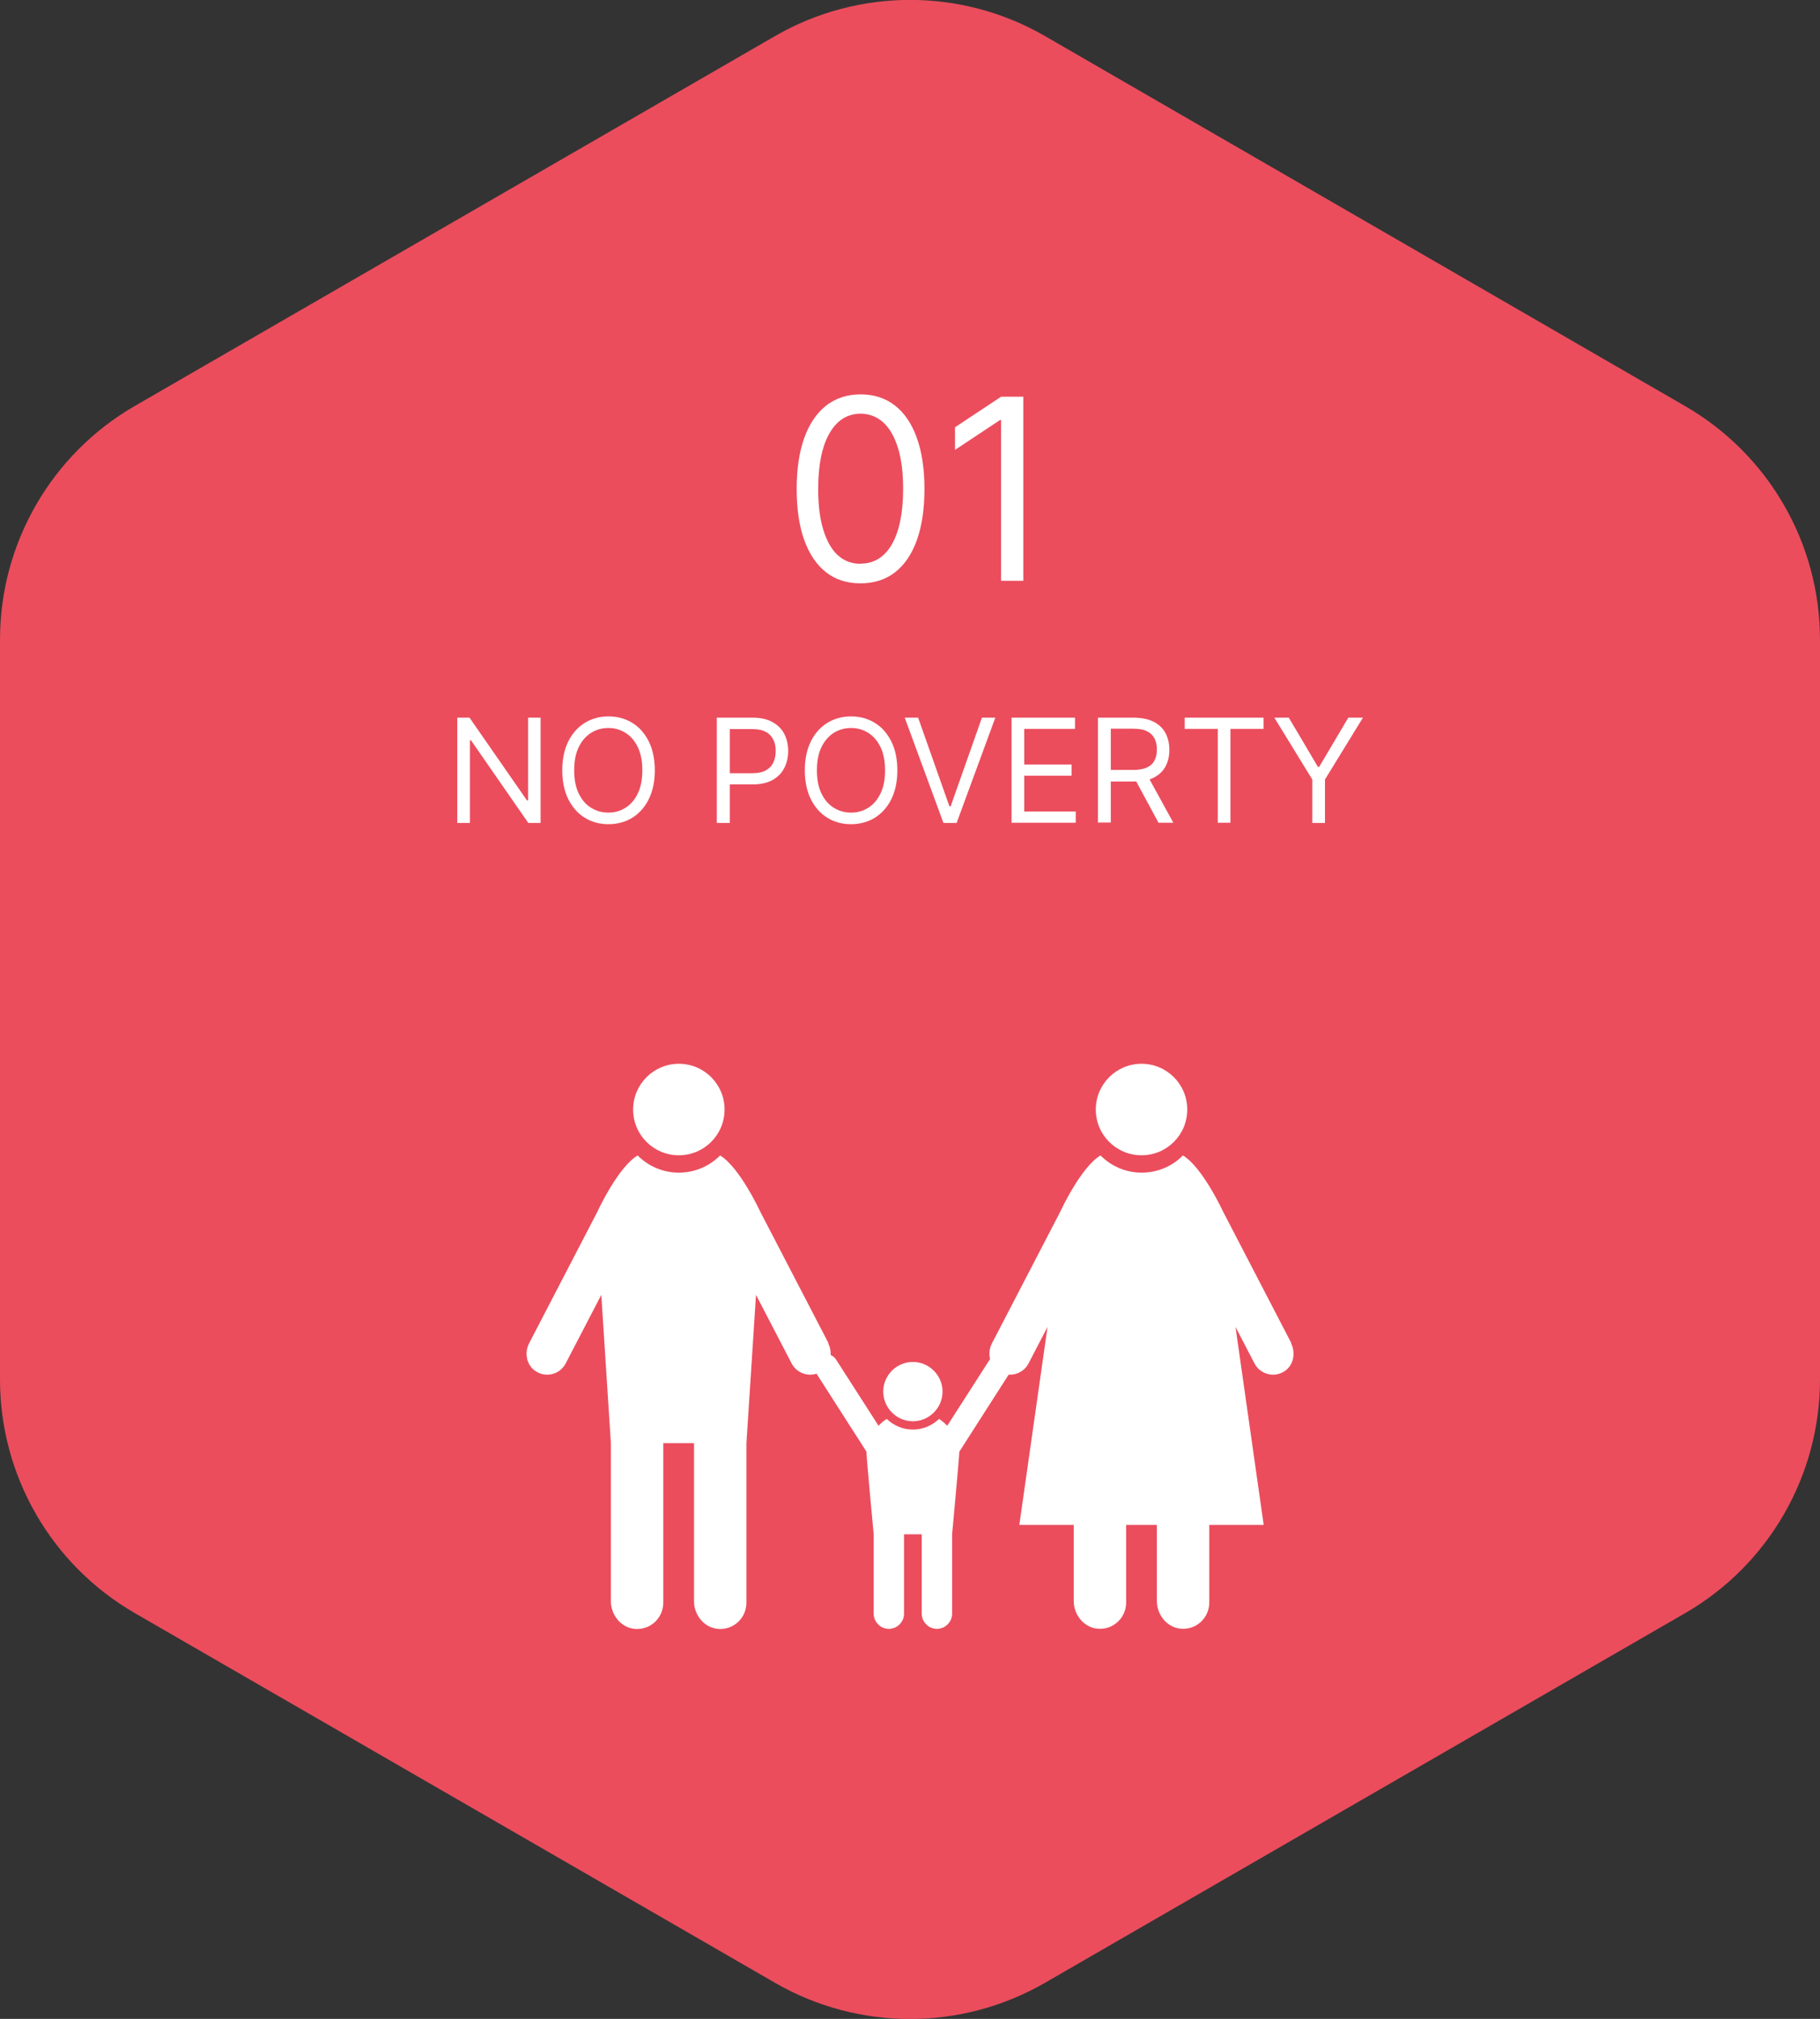
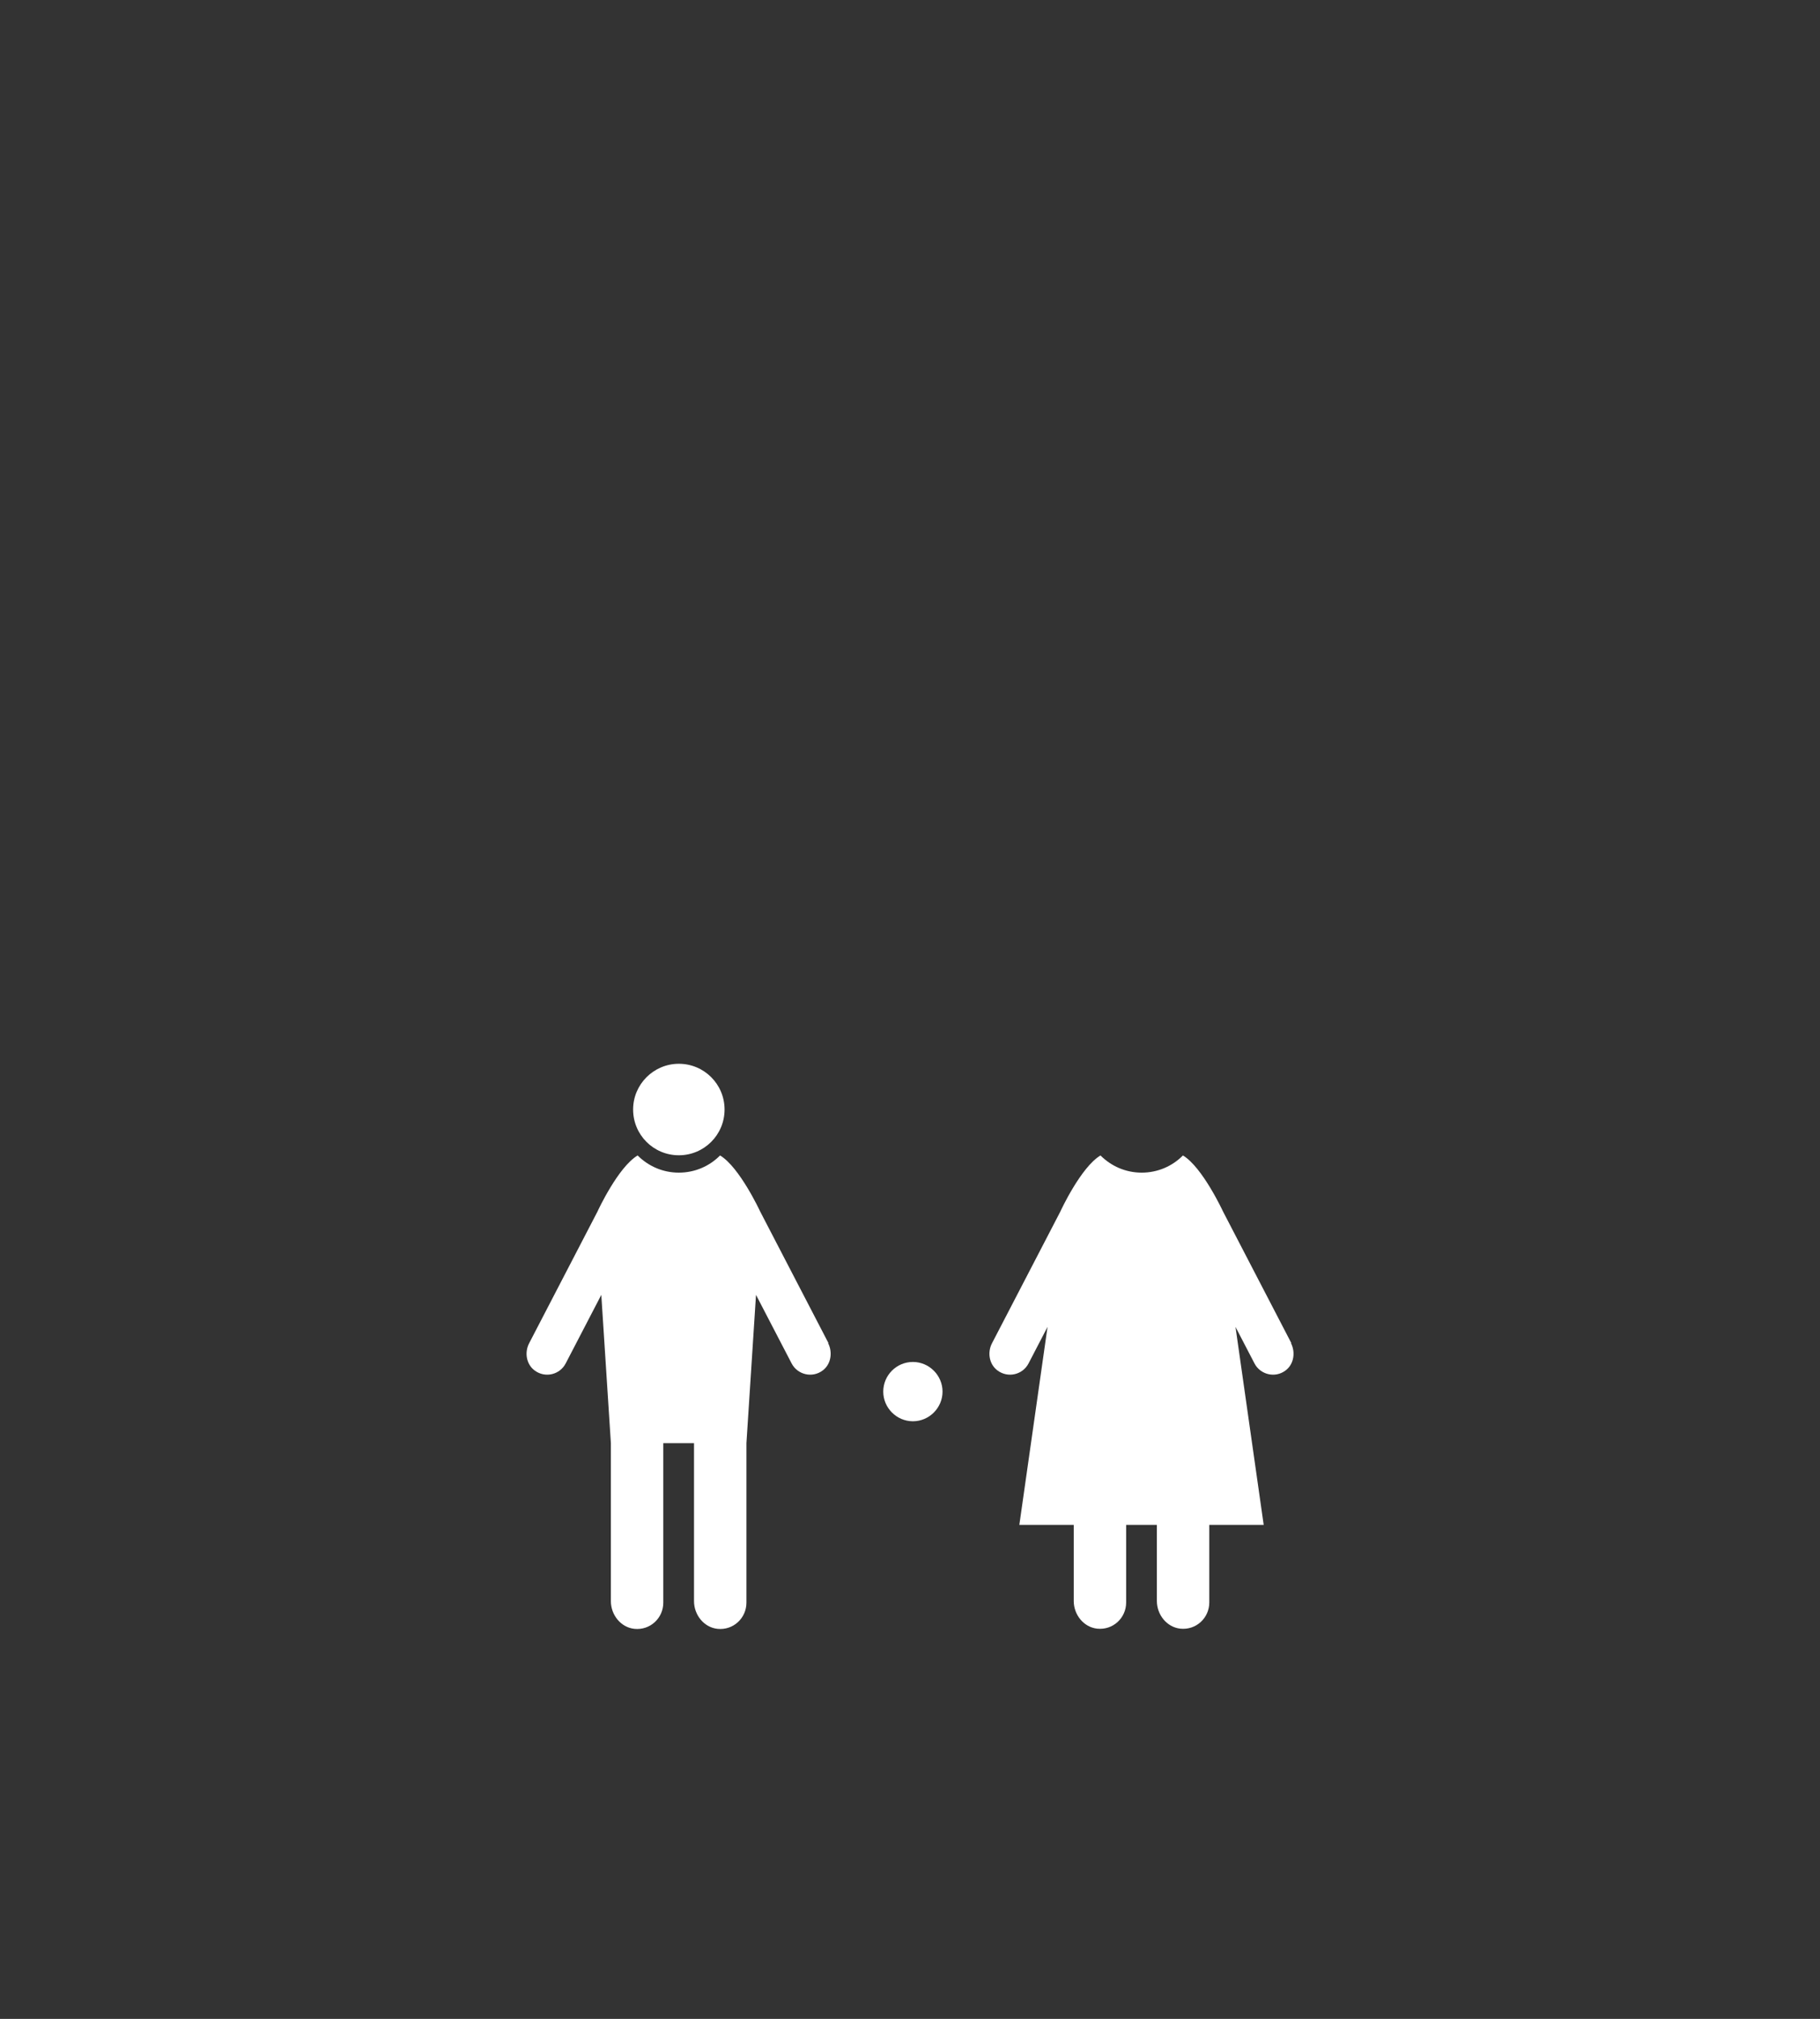
<svg xmlns="http://www.w3.org/2000/svg" id="Layer_2" data-name="Layer 2" viewBox="0 0 100.7 111.65">
  <rect x="0" y="0" width="100.7" height="111.65" fill="#333333" stroke="none" />
  <g id="Layer_1-2" data-name="Layer 1">
    <g>
-       <path d="M0,35.38v40.91c0,5.33,2.84,10.25,7.46,12.92l35.43,20.45c4.61,2.66,10.3,2.66,14.92,0l35.43-20.45c4.61-2.66,7.46-7.59,7.46-12.92v-40.91c0-5.33-2.84-10.25-7.46-12.92L57.81,1.99c-4.61-2.66-10.3-2.66-14.92,0L7.46,22.45c-4.61,2.66-7.46,7.59-7.46,12.92Z" style="fill: #eb4d5d; stroke-width: 0px;" />
      <g>
        <path d="M45.84,74.28l-3.78-7.28s-1.14-2.46-2.22-3.1c-.58.59-1.39.95-2.28.95s-1.69-.36-2.28-.95c-1.08.64-2.2,3.05-2.22,3.1l-3.78,7.28c-.27.51-.16,1.17.3,1.51.59.44,1.4.23,1.72-.39l1.97-3.79.53,8.2v8.74c0,.76.55,1.45,1.3,1.53.87.09,1.6-.59,1.6-1.45v-8.82h1.7v8.74c0,.76.55,1.45,1.3,1.53.87.09,1.6-.59,1.6-1.45v-8.82l.53-8.2,1.97,3.79c.32.62,1.14.83,1.72.39.46-.34.56-1,.3-1.51h.02Z" style="fill: #fff; stroke-width: 0px;" />
        <path d="M37.56,58.83c-1.39,0-2.53,1.13-2.53,2.53s1.13,2.53,2.53,2.53,2.53-1.13,2.53-2.53-1.13-2.53-2.53-2.53Z" style="fill: #fff; stroke-width: 0px;" />
-         <path d="M55.68,74.99c-.31-.2-.72-.11-.92.2l-2.35,3.66c-.13-.14-.29-.27-.45-.38-.38.36-.89.59-1.45.59s-1.07-.23-1.45-.59c-.16.11-.32.23-.45.38l-2.35-3.66c-.2-.31-.61-.4-.92-.2s-.4.61-.2.92l2.8,4.37c-.02.11.4,4.57.4,4.57v4.39c0,.46.38.84.84.84s.84-.38.84-.84v-4.39h.98v4.39c0,.46.38.84.84.84s.84-.38.84-.84v-4.39s.41-4.45.4-4.57l2.8-4.37c.2-.31.11-.72-.2-.92Z" style="fill: #fff; stroke-width: 0px;" />
        <path d="M50.51,75.32c-.91,0-1.64.74-1.64,1.64s.74,1.64,1.64,1.64,1.64-.74,1.64-1.64-.74-1.64-1.64-1.64Z" style="fill: #fff; stroke-width: 0px;" />
        <path d="M71.45,74.28l-3.78-7.28s-1.14-2.46-2.22-3.1c-.58.59-1.39.95-2.28.95s-1.69-.36-2.28-.95c-1.08.64-2.2,3.05-2.22,3.1l-3.78,7.28c-.27.51-.16,1.17.3,1.51.59.44,1.4.23,1.72-.39l1.05-2.02-1.56,10.95h3.01v4.21c0,.76.55,1.45,1.3,1.53.87.09,1.6-.59,1.6-1.45v-4.29h1.7v4.21c0,.76.55,1.45,1.3,1.53.87.09,1.6-.59,1.6-1.45v-4.29h3.01l-1.56-10.95,1.05,2.02c.32.62,1.14.83,1.72.39.46-.34.56-1,.3-1.51h.02Z" style="fill: #fff; stroke-width: 0px;" />
-         <path d="M63.16,63.89c1.4,0,2.53-1.13,2.53-2.53s-1.13-2.53-2.53-2.53-2.53,1.13-2.53,2.53,1.13,2.53,2.53,2.53Z" style="fill: #fff; stroke-width: 0px;" />
      </g>
-       <path d="M47.62,32.26c-.75,0-1.39-.2-1.91-.61-.53-.41-.93-1.01-1.21-1.78-.28-.78-.42-1.73-.42-2.83s.14-2.04.42-2.82c.28-.78.69-1.38,1.21-1.79.53-.41,1.17-.62,1.91-.62s1.38.21,1.9.62c.53.41.93,1.01,1.21,1.79.28.78.42,1.72.42,2.82s-.14,2.05-.42,2.83c-.28.78-.68,1.37-1.21,1.78-.53.41-1.17.61-1.91.61ZM47.62,31.17c.74,0,1.32-.36,1.73-1.07.41-.72.62-1.74.62-3.06,0-.88-.09-1.63-.28-2.25-.19-.62-.45-1.09-.81-1.42-.35-.32-.77-.49-1.26-.49-.74,0-1.31.36-1.73,1.09-.41.72-.62,1.75-.62,3.07,0,.88.09,1.63.28,2.25.19.62.45,1.09.8,1.41.35.32.77.48,1.27.48ZM56.62,21.94v10.18h-1.23v-8.89h-.06l-2.49,1.65v-1.25l2.55-1.69h1.23Z" style="fill: #fff; stroke-width: 0px;" />
-       <path d="M29.91,39.69v5.82h-.68l-3.17-4.57h-.06v4.57h-.7v-5.82h.68l3.18,4.58h.06v-4.58h.69ZM36.23,42.6c0,.61-.11,1.14-.33,1.59-.22.45-.53.79-.91,1.03-.39.24-.83.36-1.32.36s-.94-.12-1.32-.36c-.39-.24-.69-.59-.91-1.03-.22-.45-.33-.98-.33-1.59s.11-1.14.33-1.59c.22-.45.53-.79.91-1.03.39-.24.83-.36,1.32-.36s.94.12,1.32.36c.39.24.69.59.91,1.03.22.45.33.98.33,1.59ZM35.54,42.6c0-.5-.08-.93-.25-1.28-.17-.35-.39-.61-.68-.79-.28-.18-.6-.27-.95-.27s-.67.09-.96.27c-.28.18-.51.44-.68.79-.17.35-.25.77-.25,1.28s.08.93.25,1.28c.17.35.39.61.68.79.29.18.61.27.96.27s.67-.09.95-.27c.29-.18.51-.44.68-.79.17-.35.25-.77.25-1.28ZM39.66,45.51v-5.82h1.97c.46,0,.83.08,1.12.25.29.16.51.38.65.66.14.28.21.59.21.93s-.07.65-.21.93c-.14.28-.35.5-.64.67-.29.16-.66.25-1.11.25h-1.41v-.62h1.39c.31,0,.56-.05.75-.16.19-.11.33-.25.41-.44.09-.19.13-.39.13-.63s-.04-.44-.13-.62c-.09-.18-.22-.33-.41-.43-.19-.11-.45-.16-.76-.16h-1.24v5.19h-.7ZM49.65,42.6c0,.61-.11,1.14-.33,1.59-.22.45-.53.79-.91,1.03-.39.24-.83.36-1.32.36s-.94-.12-1.32-.36c-.39-.24-.69-.59-.91-1.03-.22-.45-.33-.98-.33-1.59s.11-1.14.33-1.59c.22-.45.53-.79.91-1.03.39-.24.83-.36,1.32-.36s.94.12,1.32.36c.39.24.69.59.91,1.03.22.45.33.98.33,1.59ZM48.97,42.6c0-.5-.08-.93-.25-1.28-.17-.35-.39-.61-.68-.79-.28-.18-.6-.27-.95-.27s-.67.09-.96.27c-.28.18-.51.44-.68.79-.17.35-.25.77-.25,1.28s.08.93.25,1.28c.17.35.39.61.68.79.29.18.61.27.96.27s.67-.09.95-.27c.29-.18.51-.44.68-.79.17-.35.25-.77.25-1.28ZM50.8,39.69l1.73,4.9h.07l1.73-4.9h.74l-2.14,5.82h-.73l-2.14-5.82h.74ZM55.97,45.51v-5.82h3.51v.62h-2.81v1.97h2.62v.62h-2.62v1.98h2.85v.62h-3.56ZM60.75,45.51v-5.82h1.97c.45,0,.83.08,1.12.23.29.15.51.36.65.63.14.27.21.57.21.92s-.07.65-.21.91c-.14.27-.36.47-.64.62-.29.15-.66.22-1.11.22h-1.59v-.64h1.57c.31,0,.56-.05.75-.14.19-.09.33-.22.41-.39.09-.17.13-.37.13-.6s-.04-.44-.13-.61c-.09-.17-.23-.31-.42-.4-.19-.1-.44-.14-.76-.14h-1.24v5.19h-.7ZM63.49,42.89l1.43,2.61h-.82l-1.41-2.61h.8ZM65.55,40.31v-.62h4.36v.62h-1.83v5.19h-.7v-5.19h-1.83ZM70.5,39.69h.81l1.61,2.72h.07l1.61-2.72h.81l-2.1,3.42v2.4h-.7v-2.4l-2.1-3.42Z" style="fill: #fff; stroke-width: 0px;" />
    </g>
  </g>
</svg>